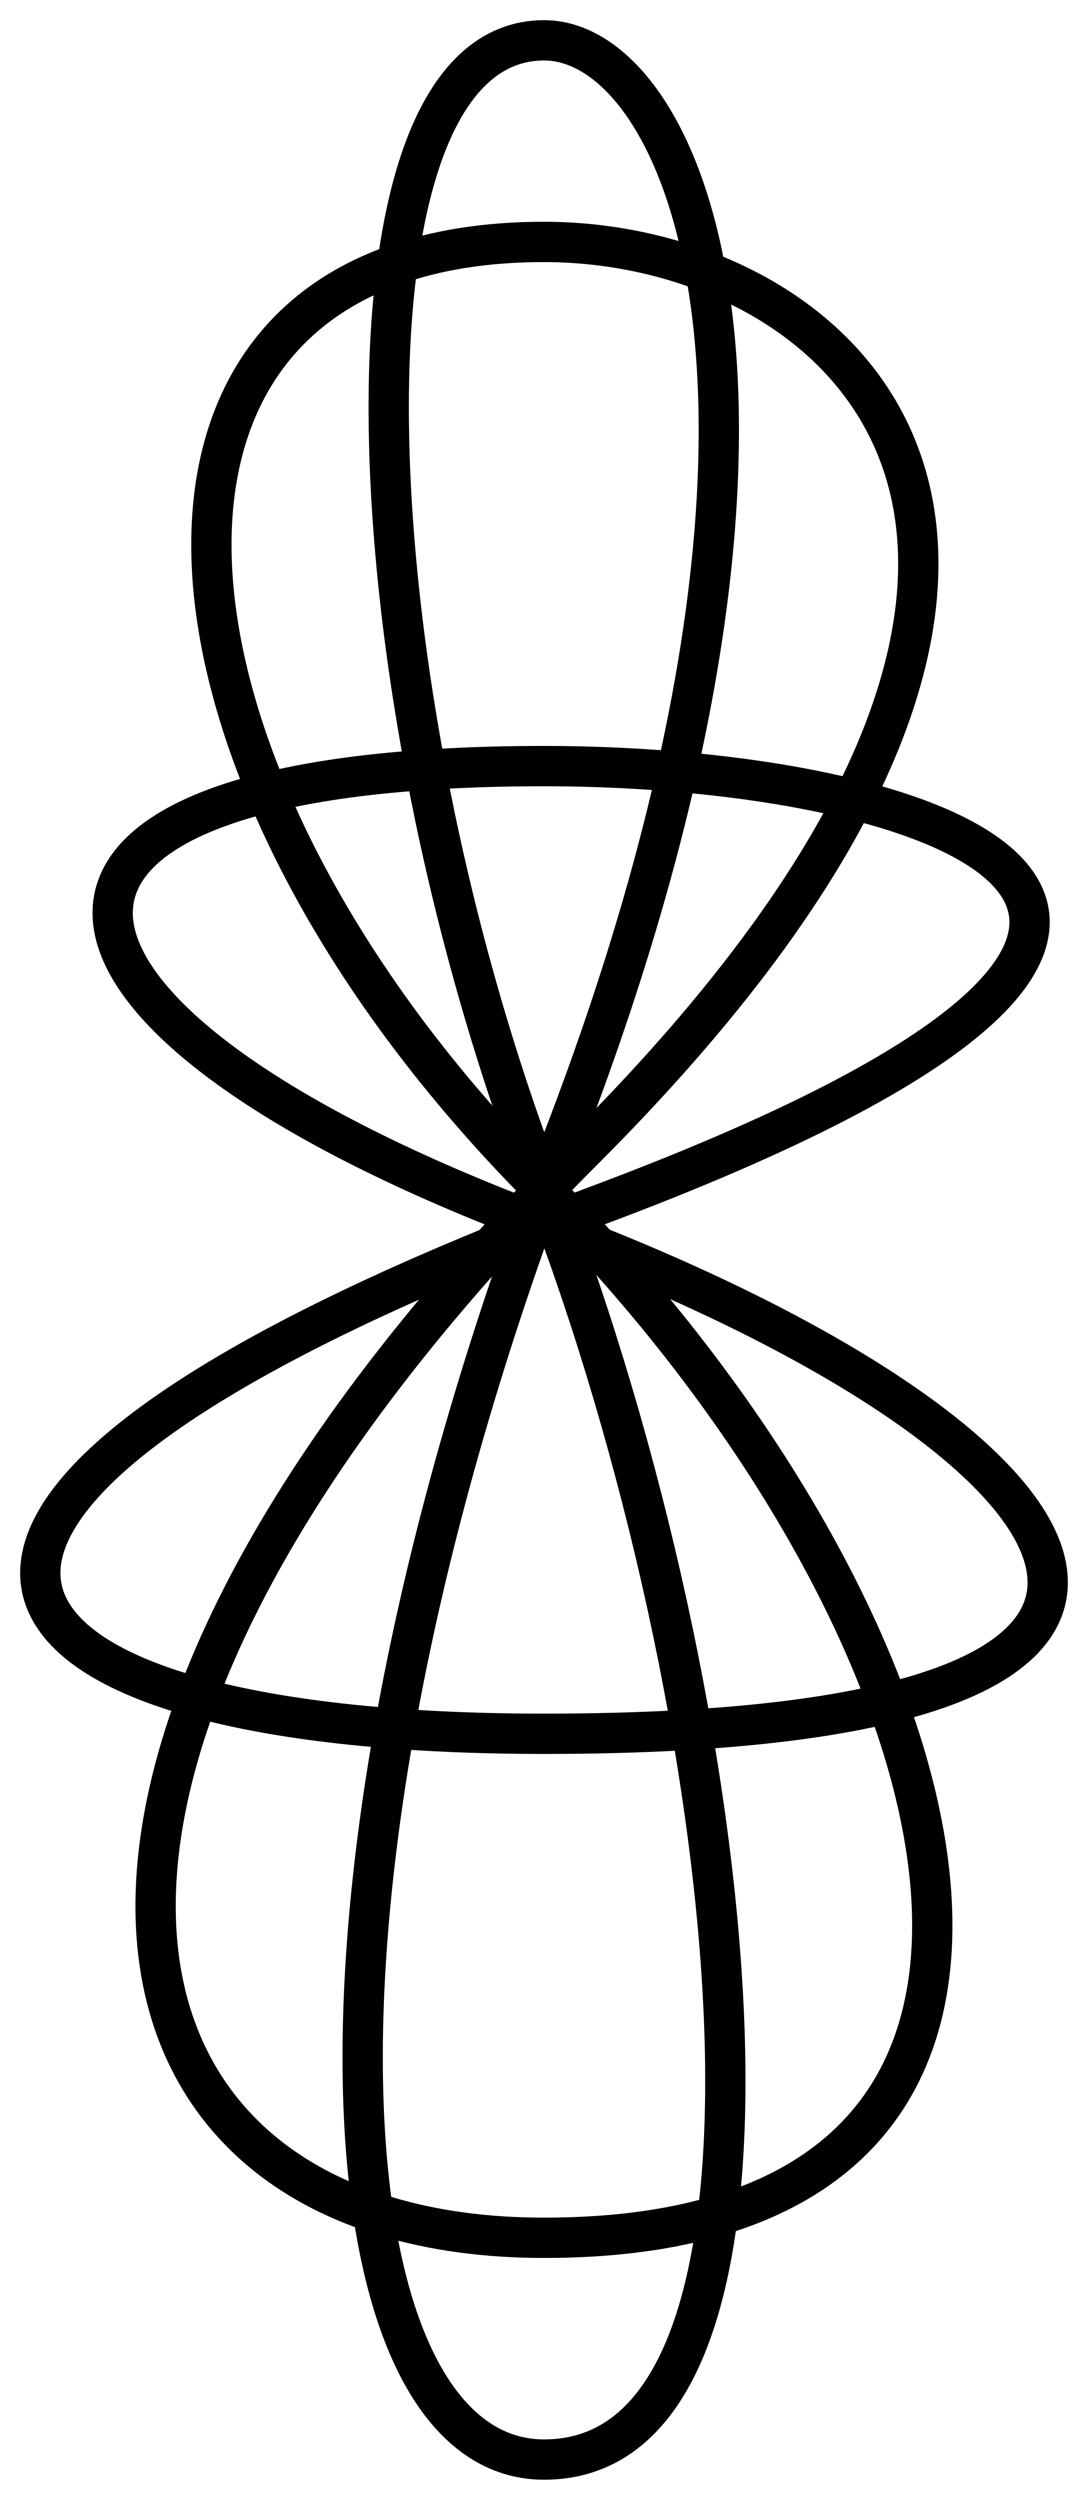
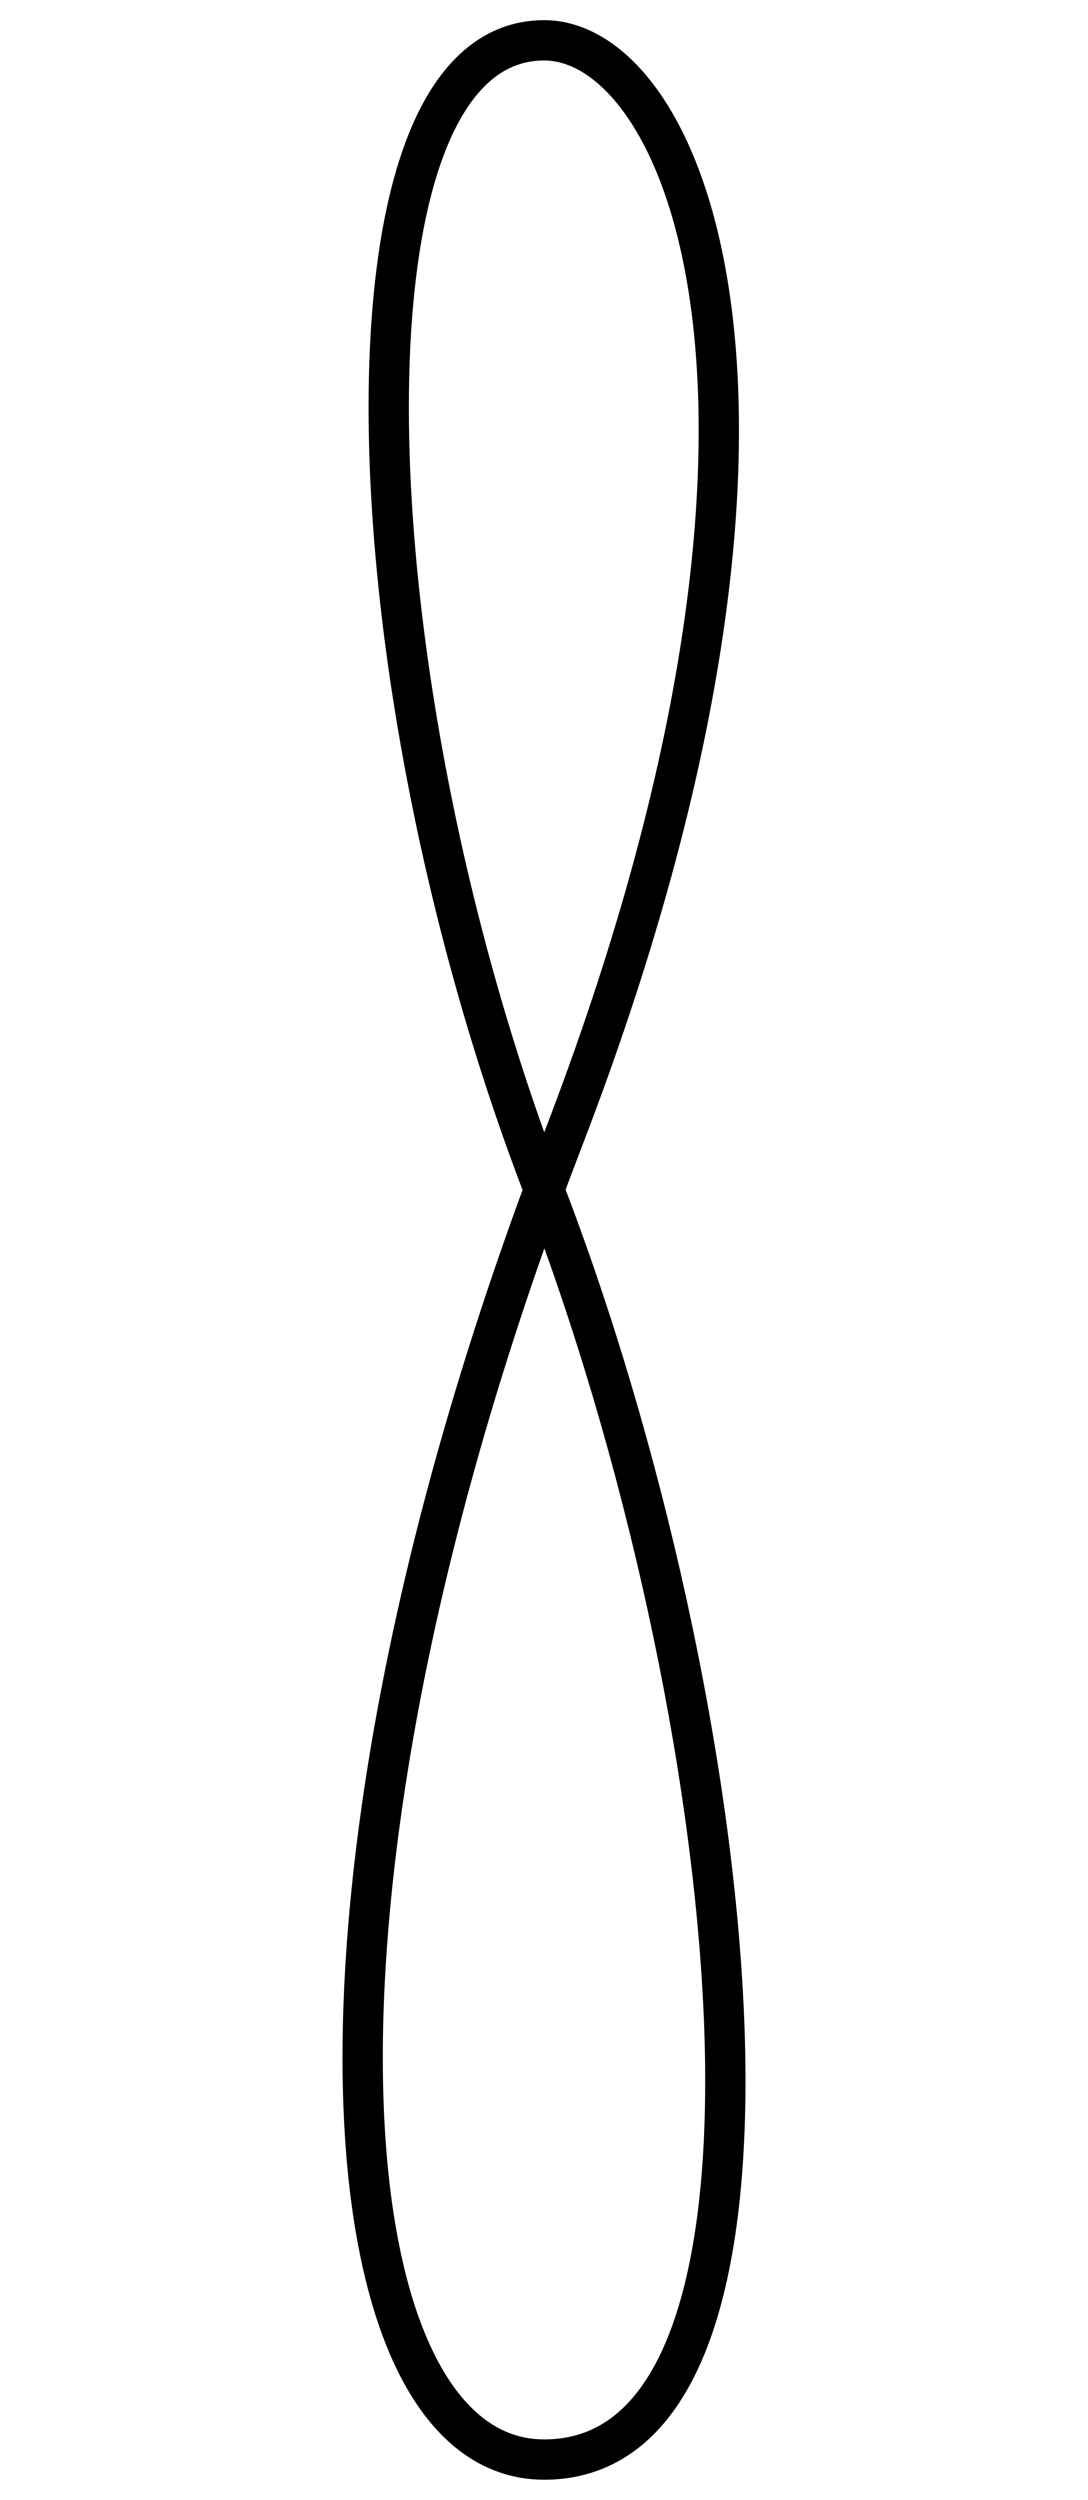
<svg xmlns="http://www.w3.org/2000/svg" width="27" height="62" viewBox="0 0 27 62" fill="none">
-   <path d="M13.5 6C2 6 3 19.017 13.5 29.517C24 40.017 28.5 55.5 13.5 55.5C2 55.5 -1 44 14.5 28.5C29.5 13.5 21 6 13.5 6Z" stroke="black" />
-   <path d="M13.502 19C-1.414 19 -0.117 25.311 13.502 30.402C27.121 35.493 32.958 43 13.502 43C-1.414 43 -5.305 37.424 14.799 29.909C34.255 22.636 23.23 19 13.502 19Z" stroke="black" />
  <path d="M13.501 1C8.131 1 8.598 16.779 13.501 29.506C18.404 42.233 20.505 61 13.501 61C8.131 61 6.73 47.061 13.968 28.273C20.972 10.091 17.003 1 13.501 1Z" stroke="black" />
</svg>